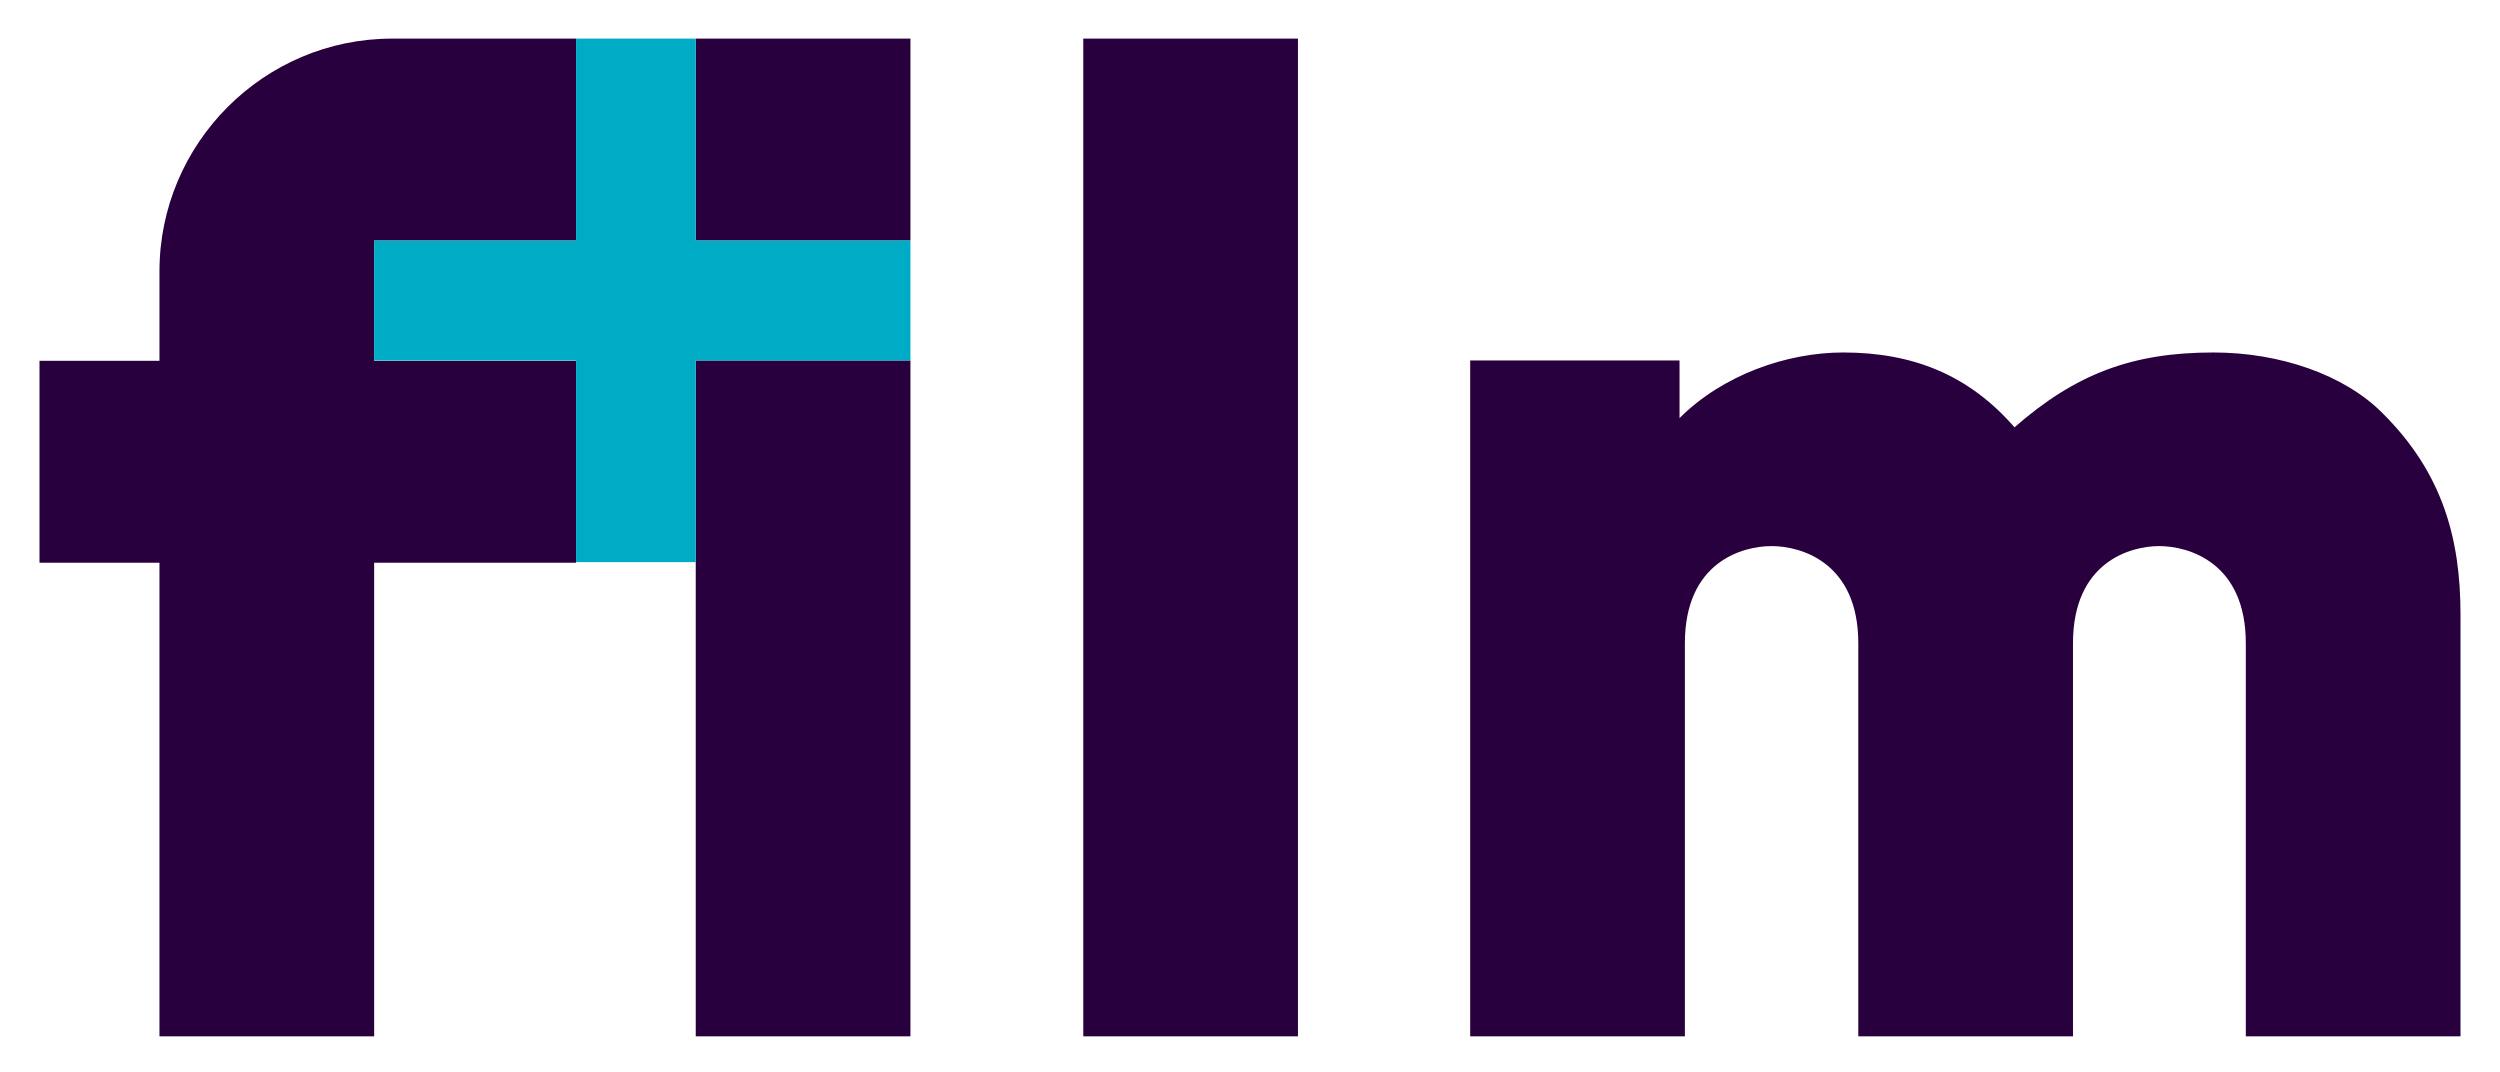
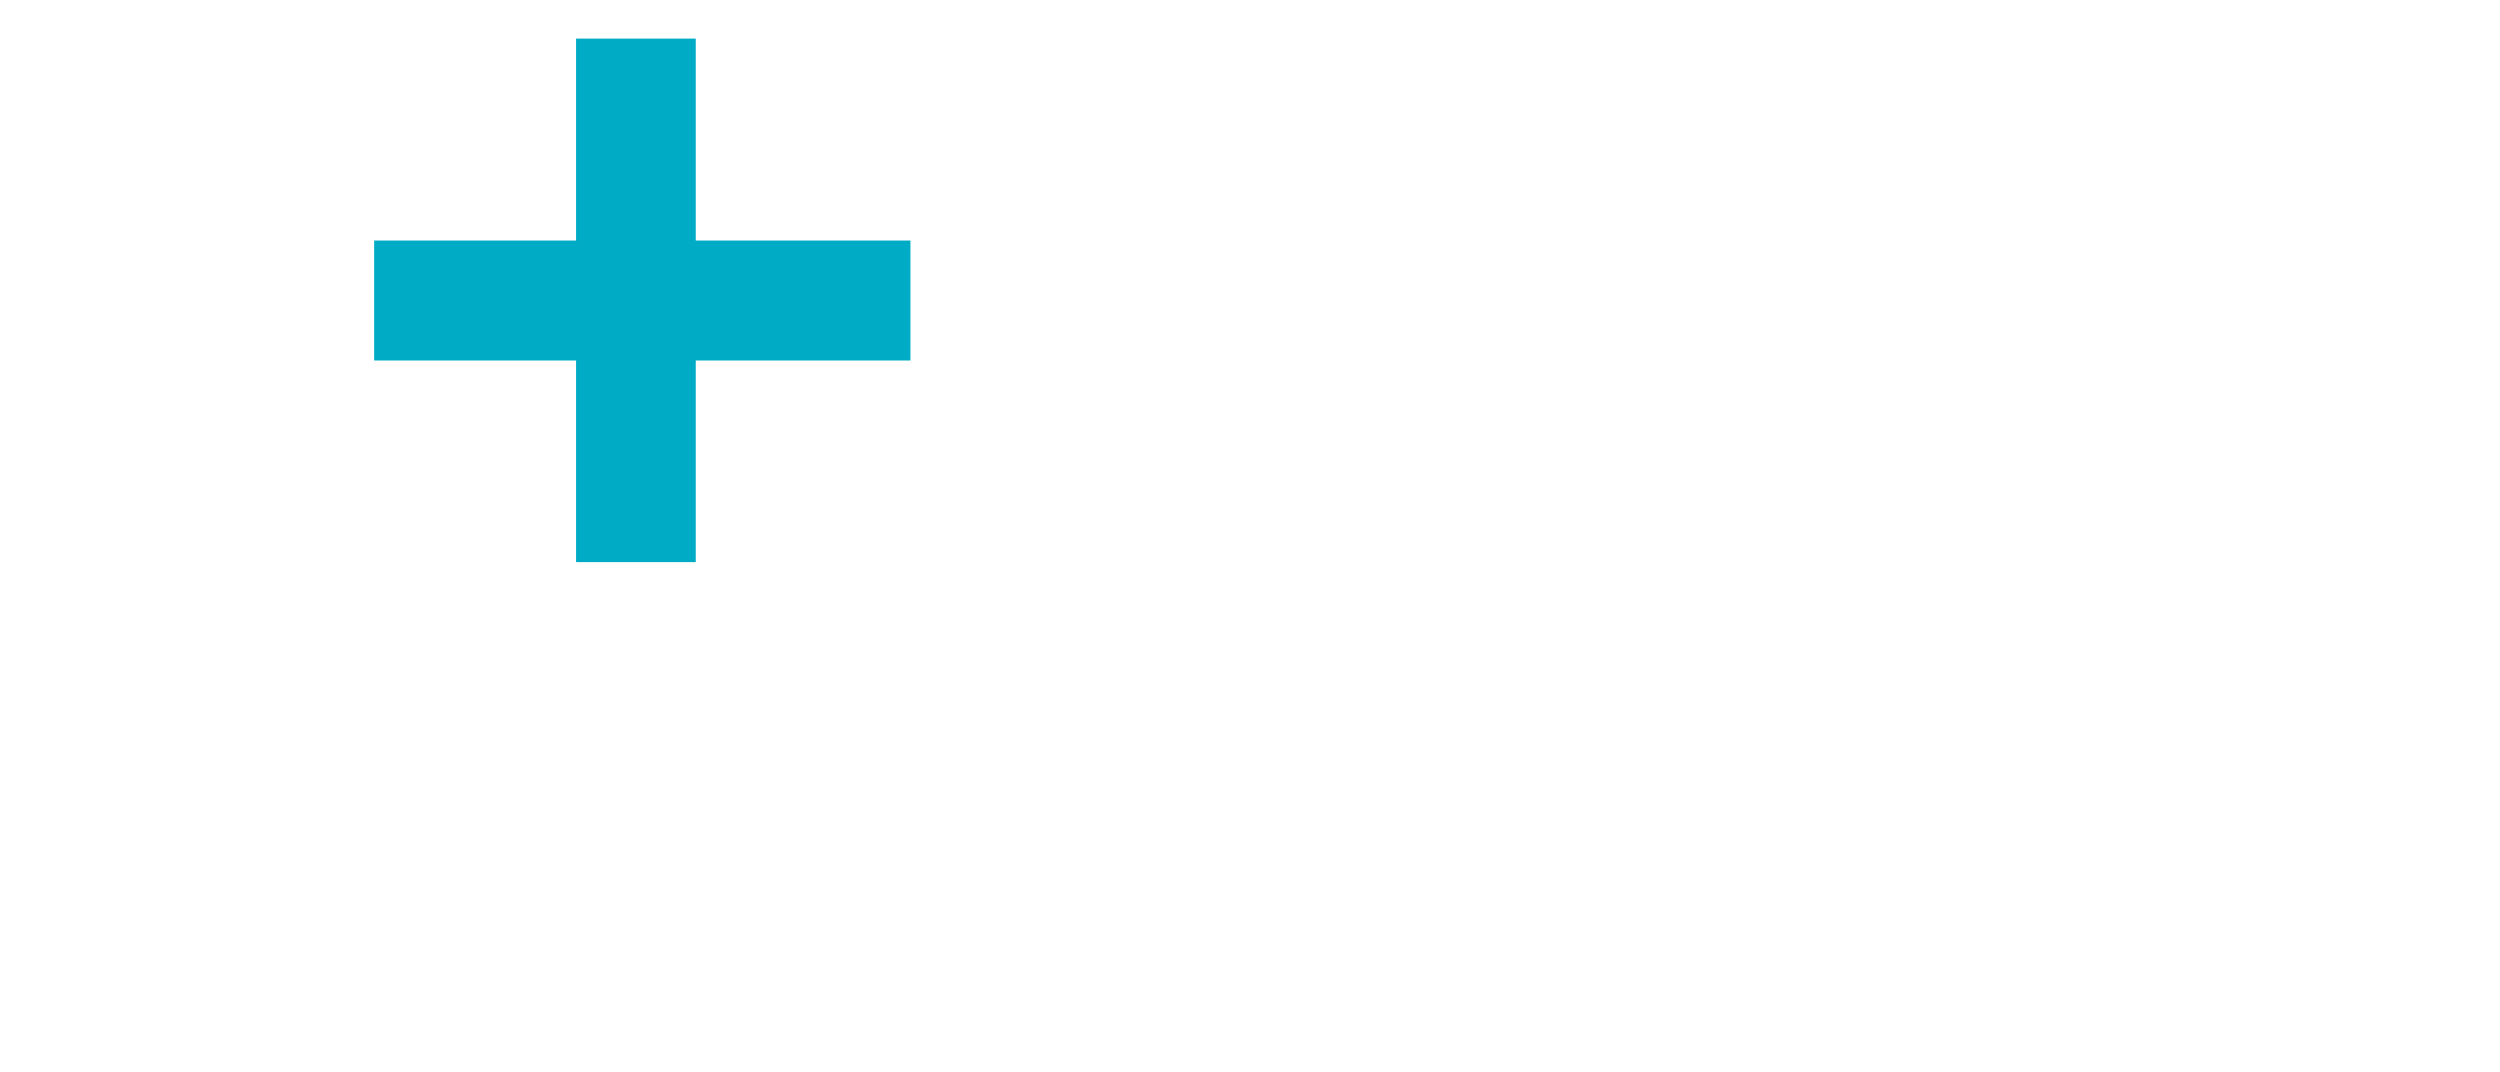
<svg xmlns="http://www.w3.org/2000/svg" version="1.1" id="Layer_1" x="0px" y="0px" viewBox="0 0 841.9 361" style="enable-background:new 0 0 841.9 361;" xml:space="preserve">
  <style type="text/css">
	.st0{fill:#28003E;}
	.st1{fill:#00ABC5;}
</style>
  <g>
    <g id="Layer_1_00000150090737675472221590000017567000177960545176_">
-       <path class="st0" d="M828.6,207v142h-72.3V216.6c0-27.3-19.4-32.7-29.2-32.7c-9.6,0-29,5.3-29,32.7V349h-72.3V216.6    c0-27.3-19.4-32.7-29.2-32.7s-29.2,5.3-29.2,32.7V349h-72.3V121.4h70.5v19.4c14.6-14.6,36.2-22.1,55.1-22.1    c23.4,0,42.3,7.5,57.7,25.2c20.7-18.1,39.8-25.2,67-25.2c22.4,0,44.1,7.5,56.9,20.4C822.8,159.4,828.6,181.8,828.6,207z     M364.8,349h72.3V13h-72.3V349z M234.3,349h72.3V121.4h-72.3V349z M234.3,81h72.3V13h-72.3V81z M53.7,91.4v30.1H13.3v68h40.4V349    H126V189.5h68v-68h-68V81h68V13h-61.9C88.8,13,53.7,48.3,53.7,91.4z" />
-     </g>
+       </g>
    <g id="Layer_2_00000089560190304512866980000012966220894834178207_">
      <polygon class="st1" points="194,81 126,81 126,121.4 194,121.4 194,189.3 234.3,189.3 234.3,121.4 306.6,121.4 306.6,81     234.3,81 234.3,13 194,13   " />
    </g>
  </g>
</svg>